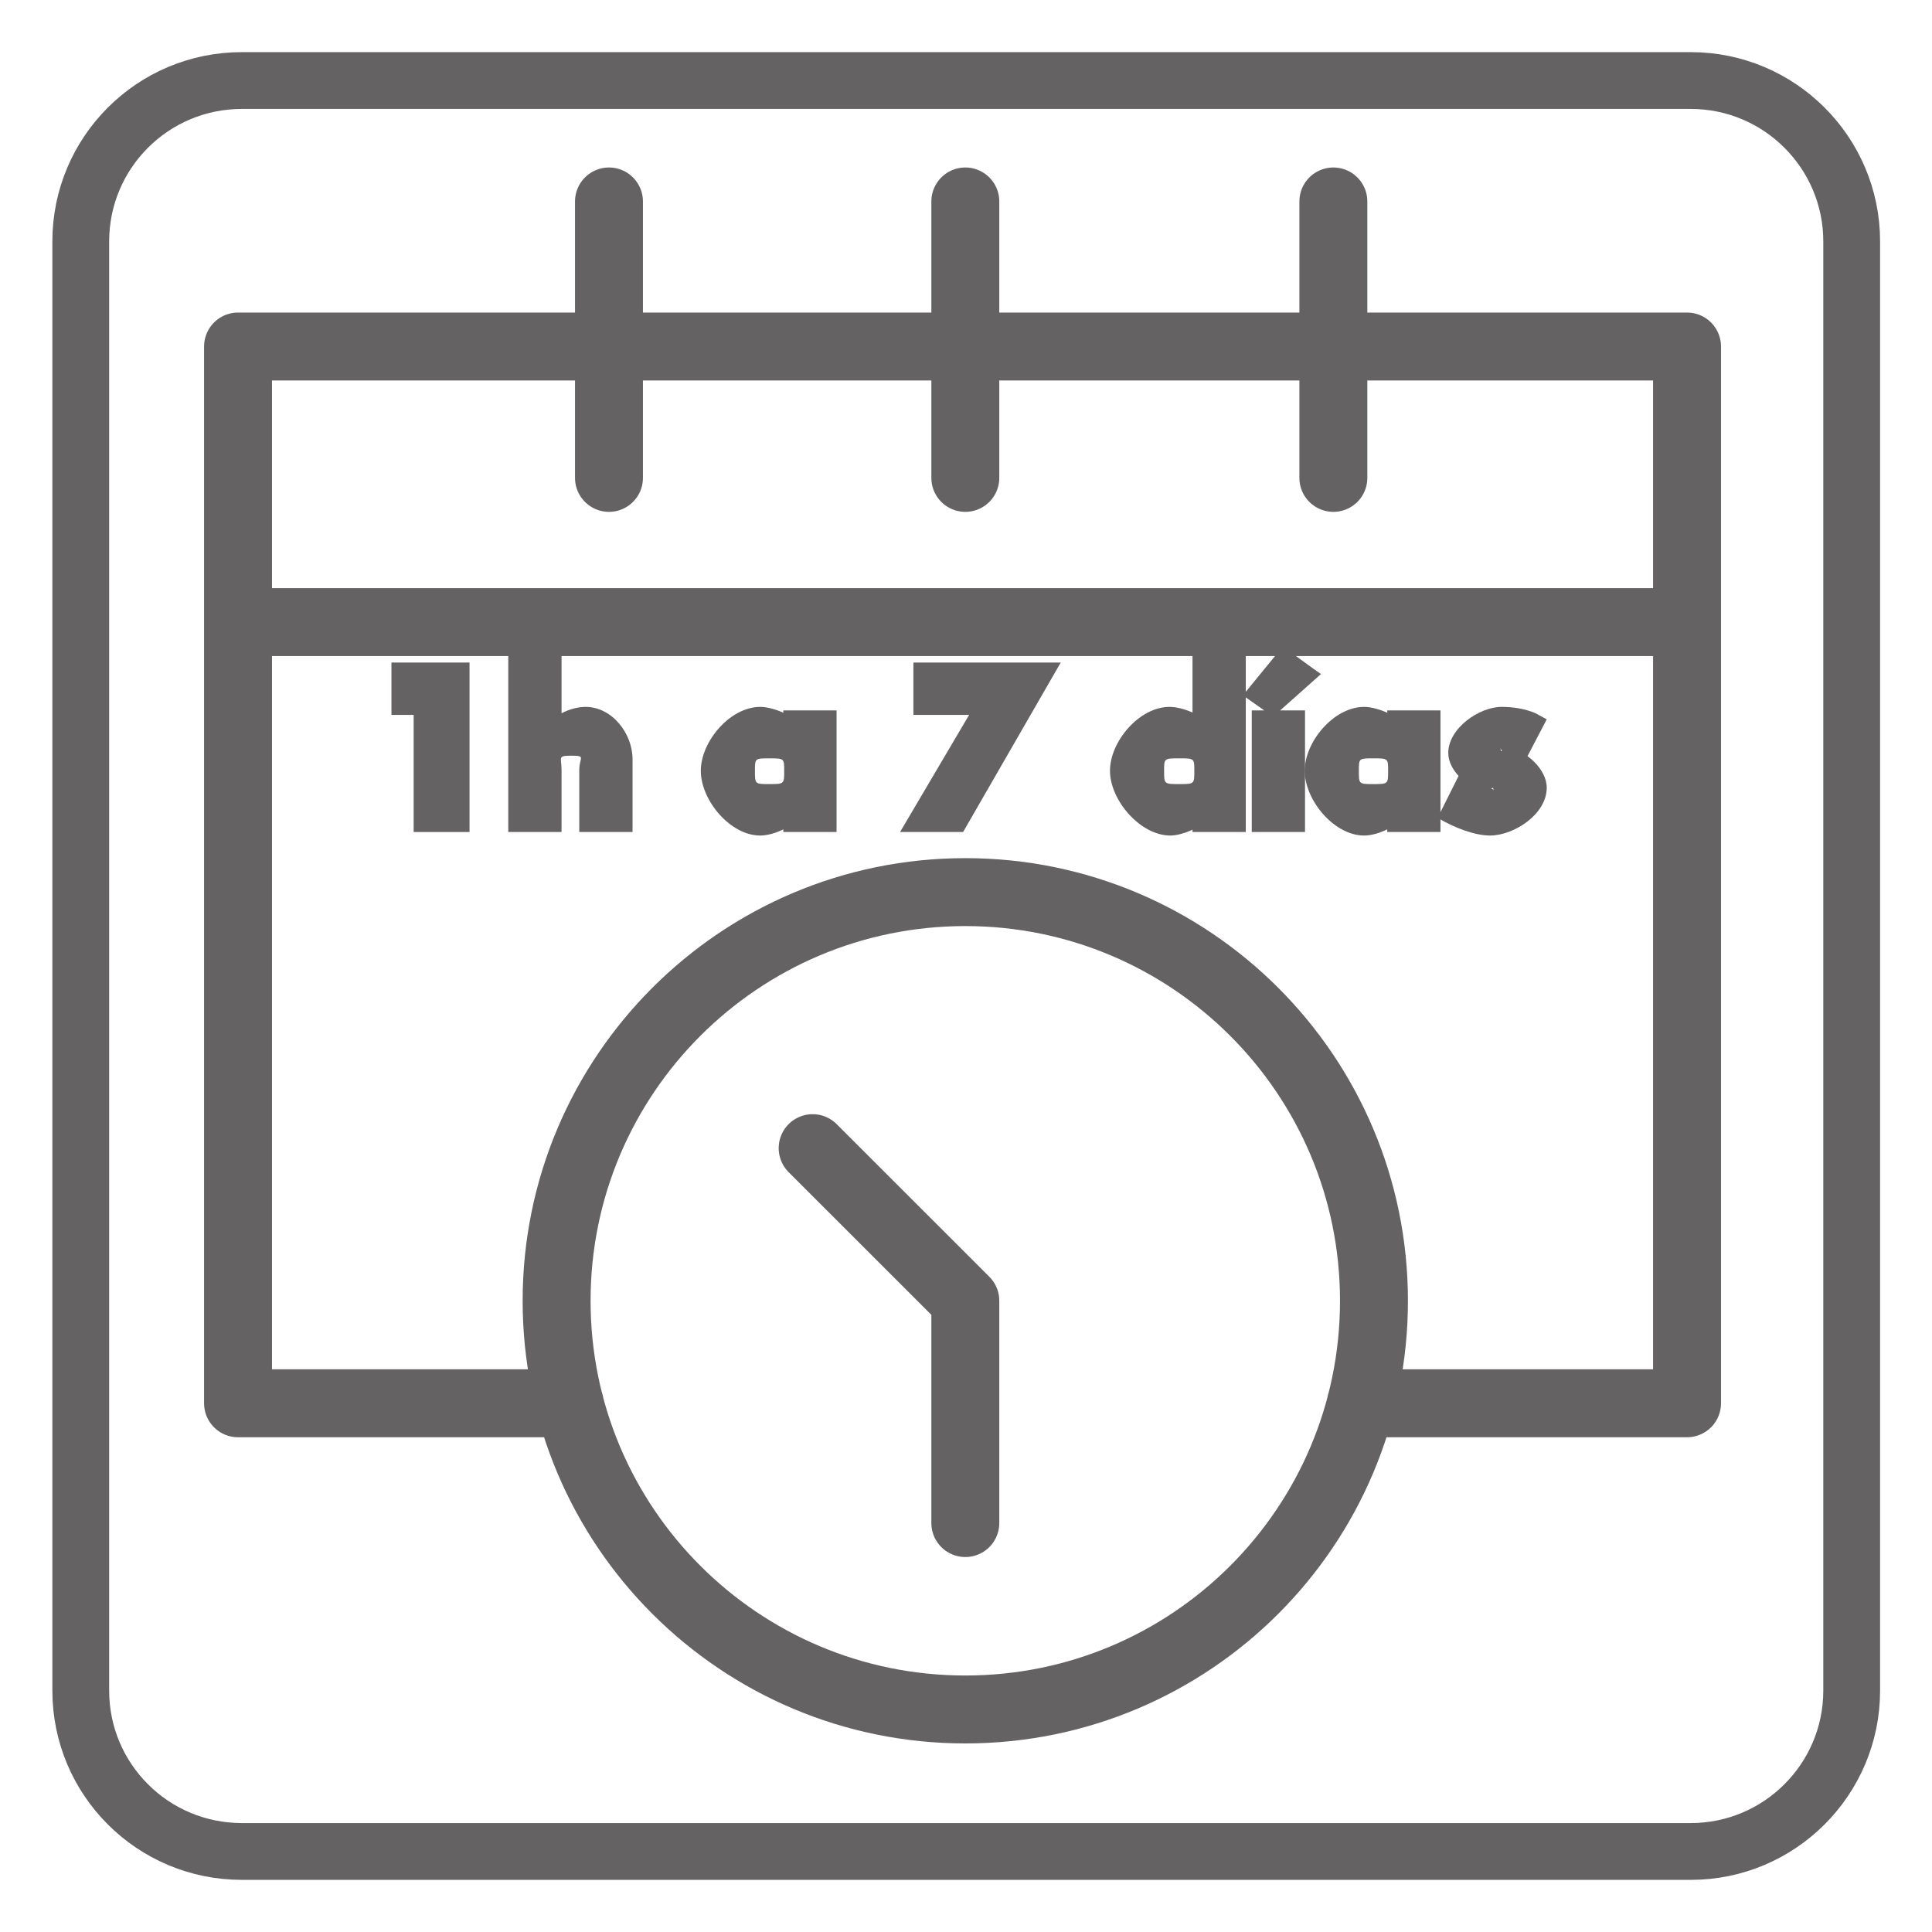
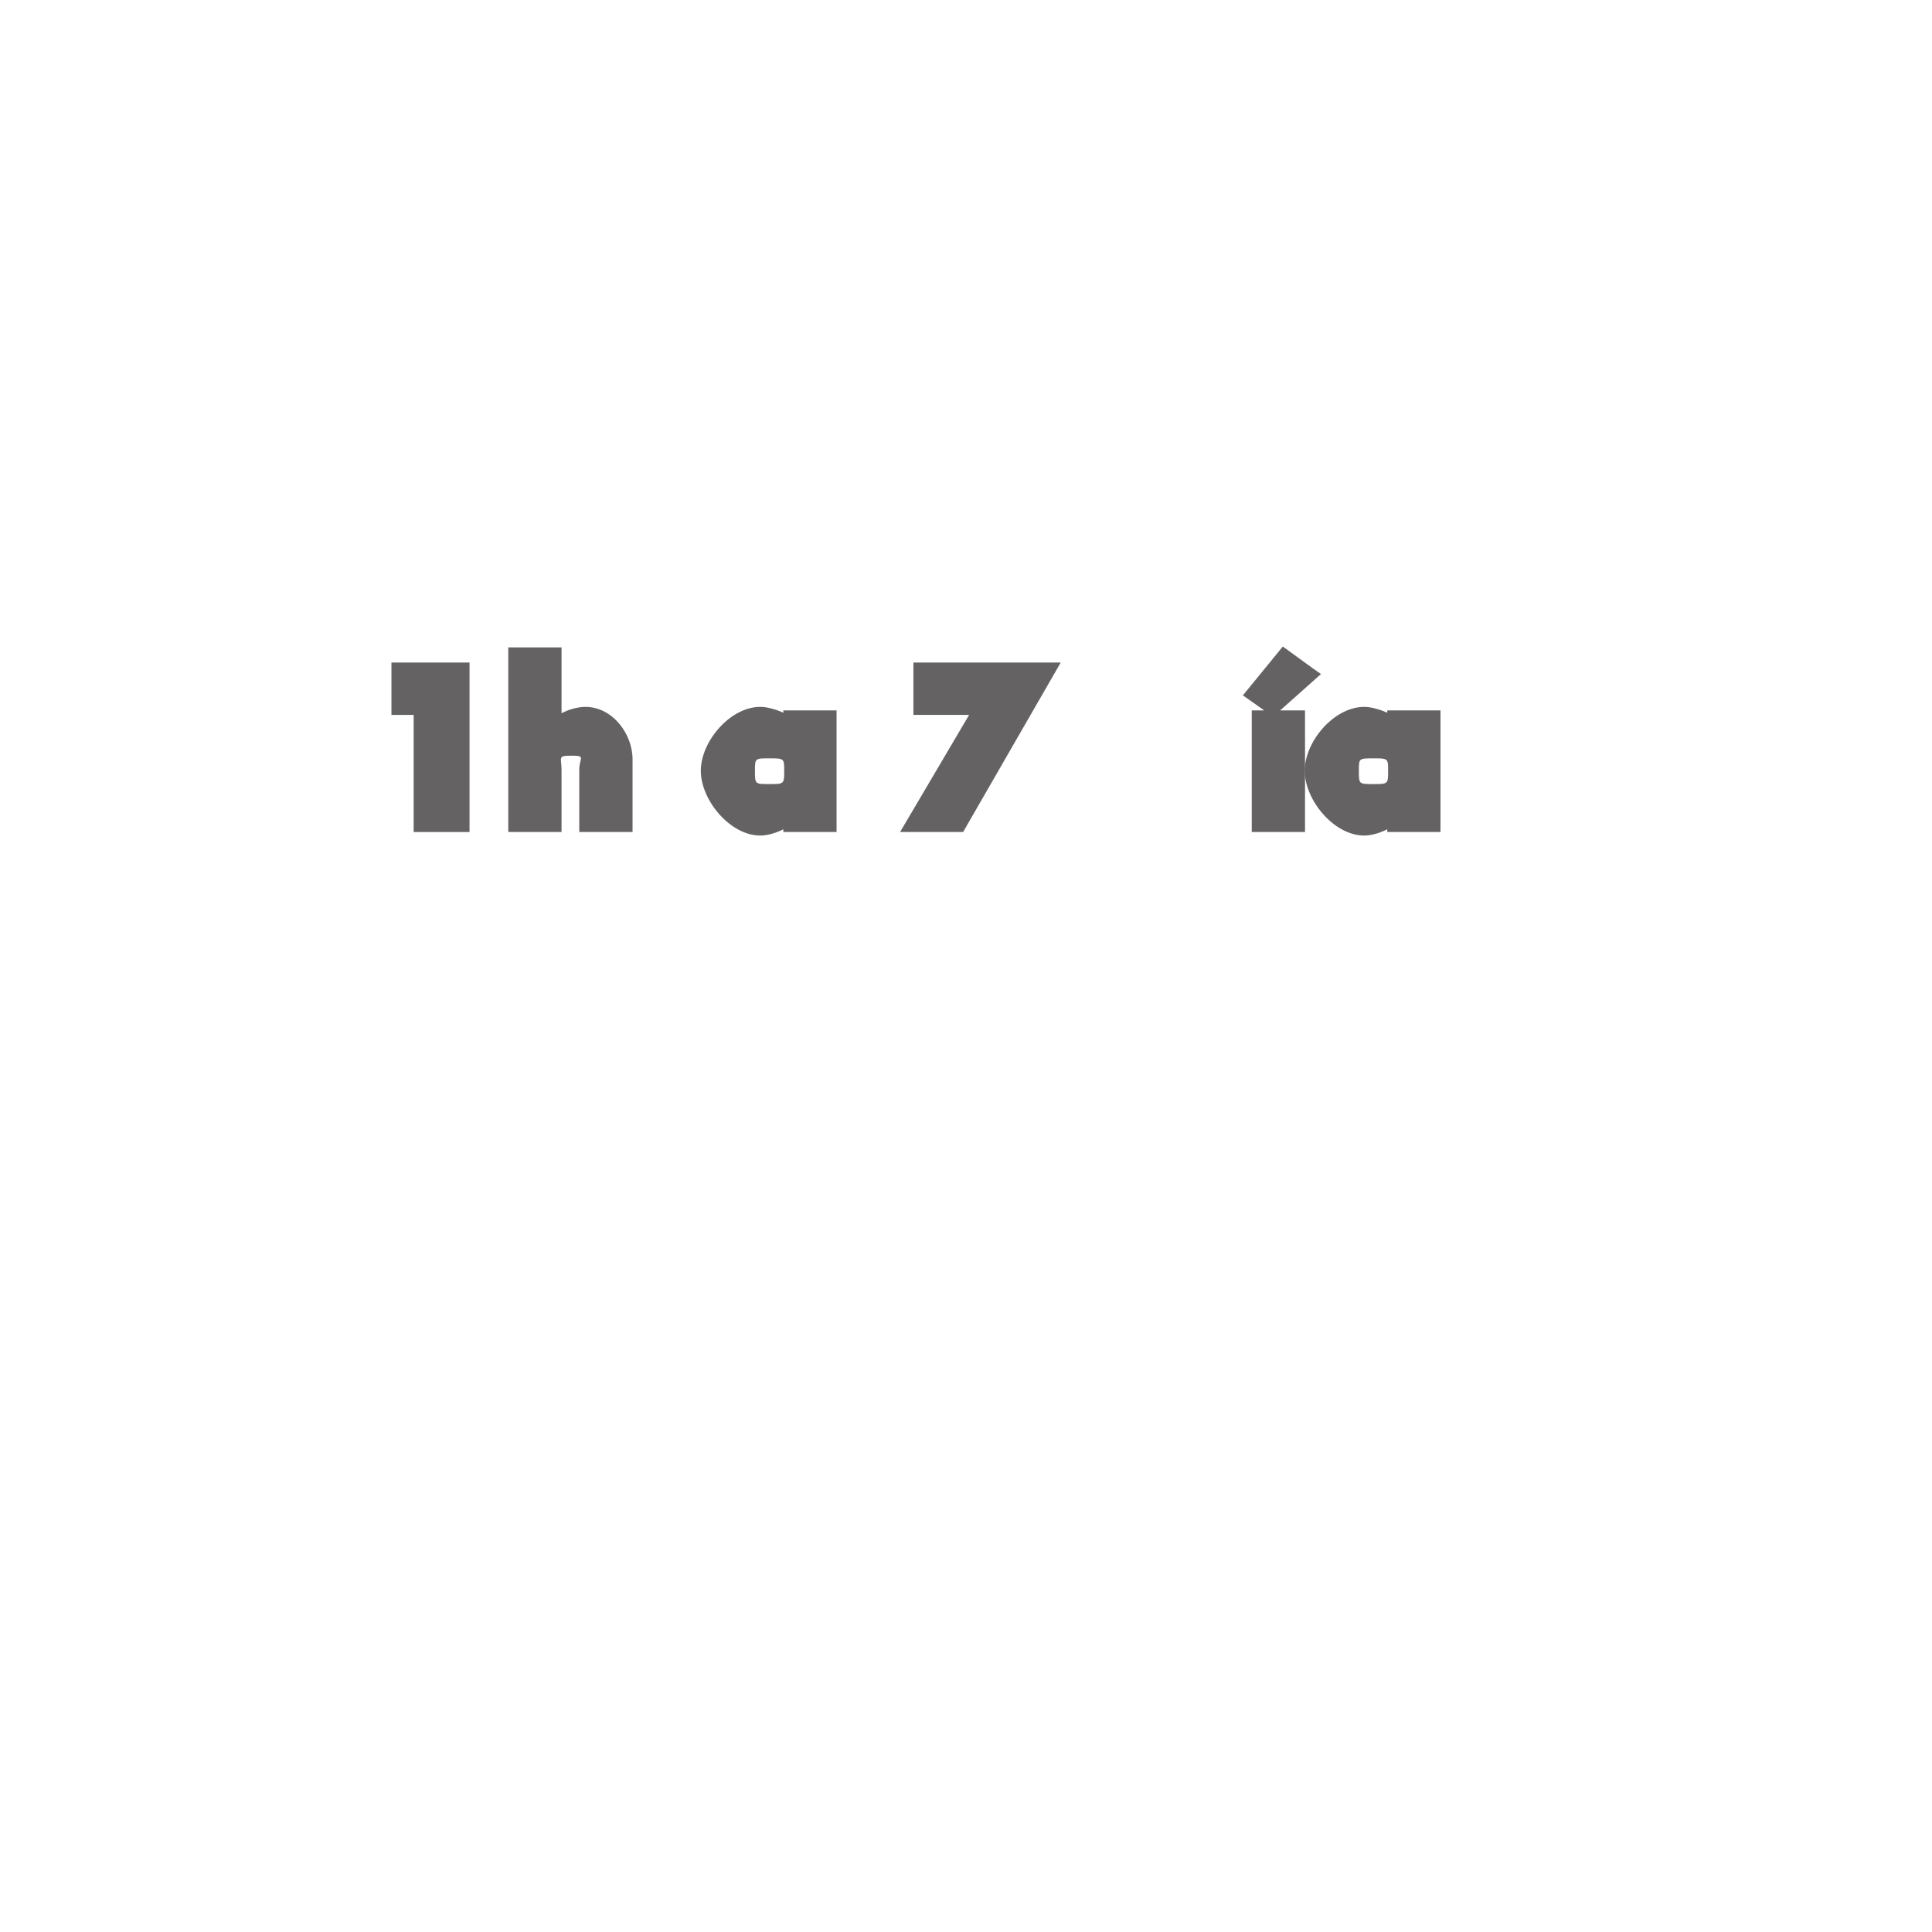
<svg xmlns="http://www.w3.org/2000/svg" xmlns:xlink="http://www.w3.org/1999/xlink" width="34.016pt" height="34.017pt" viewBox="0 0 34.016 34.017" version="1.1">
  <defs>
    <g>
      <symbol overflow="visible" id="glyph0-0">
        <path style="stroke:none;" d="" />
      </symbol>
      <symbol overflow="visible" id="glyph0-1">
        <path style="stroke:none;" d="M 0.797 -2.234 L 0.797 0 L 1.781 0 L 1.781 -2.984 L 0.406 -2.984 L 0.406 -2.062 L 0.797 -2.062 Z M 0.797 -2.234 " />
      </symbol>
      <symbol overflow="visible" id="glyph0-2">
        <path style="stroke:none;" d="M 0.062 -3.078 L 0.062 0 L 1 0 L 1 -1.094 C 1 -1.312 0.922 -1.344 1.172 -1.344 C 1.438 -1.344 1.312 -1.312 1.312 -1.094 L 1.312 0 L 2.25 0 L 2.25 -1.281 C 2.25 -1.734 1.891 -2.203 1.422 -2.203 C 1.172 -2.203 0.891 -2.062 0.781 -1.922 L 1 -1.922 L 1 -3.25 L 0.062 -3.25 Z M 0.062 -3.078 " />
      </symbol>
      <symbol overflow="visible" id="glyph0-3">
        <path style="stroke:none;" d="" />
      </symbol>
      <symbol overflow="visible" id="glyph0-4">
        <path style="stroke:none;" d="M 1.141 -1.297 C 1.406 -1.297 1.406 -1.297 1.406 -1.078 C 1.406 -0.844 1.406 -0.844 1.141 -0.844 C 0.891 -0.844 0.891 -0.844 0.891 -1.078 C 0.891 -1.297 0.891 -1.297 1.141 -1.297 Z M 2.172 -2.141 L 1.391 -2.141 L 1.391 -1.797 L 1.641 -1.922 C 1.516 -2.078 1.188 -2.203 0.984 -2.203 C 0.453 -2.203 -0.062 -1.594 -0.062 -1.078 C -0.062 -0.562 0.453 0.062 0.984 0.062 C 1.203 0.062 1.516 -0.078 1.594 -0.203 L 1.391 -0.203 L 1.391 0 L 2.328 0 L 2.328 -2.141 Z M 2.172 -2.141 " />
      </symbol>
      <symbol overflow="visible" id="glyph0-5">
        <path style="stroke:none;" d="M 1.25 -2.359 L -0.141 0 L 0.969 0 L 2.688 -2.984 L 0.094 -2.984 L 0.094 -2.062 L 1.078 -2.062 Z M 1.25 -2.359 " />
      </symbol>
      <symbol overflow="visible" id="glyph0-6">
-         <path style="stroke:none;" d="M 1.562 0 L 2.344 0 L 2.344 -3.25 L 1.406 -3.25 L 1.406 -1.797 L 1.672 -1.922 C 1.531 -2.078 1.219 -2.203 1 -2.203 C 0.469 -2.203 -0.047 -1.594 -0.047 -1.078 C -0.047 -0.562 0.484 0.062 1.016 0.062 C 1.219 0.062 1.547 -0.078 1.625 -0.203 L 1.406 -0.203 L 1.406 0 Z M 1.172 -1.297 C 1.438 -1.297 1.438 -1.297 1.438 -1.078 C 1.438 -0.844 1.438 -0.844 1.172 -0.844 C 0.906 -0.844 0.906 -0.844 0.906 -1.078 C 0.906 -1.297 0.906 -1.297 1.172 -1.297 Z M 1.172 -1.297 " />
-       </symbol>
+         </symbol>
      <symbol overflow="visible" id="glyph0-7">
        <path style="stroke:none;" d="M 1.125 -2.891 L 0.609 -3.266 L -0.094 -2.406 L 0.438 -2.031 L 1.281 -2.781 Z M 0.844 -2.141 L 0.062 -2.141 L 0.062 0 L 1 0 L 1 -2.141 Z M 0.844 -2.141 " />
      </symbol>
      <symbol overflow="visible" id="glyph0-8">
-         <path style="stroke:none;" d="M 1.609 -2.094 C 1.422 -2.172 1.219 -2.203 1.016 -2.203 C 0.625 -2.203 0.078 -1.828 0.078 -1.391 C 0.078 -1.078 0.422 -0.797 0.625 -0.75 C 0.828 -0.688 0.875 -0.859 0.875 -0.719 C 0.875 -0.625 0.906 -0.766 0.828 -0.766 C 0.672 -0.766 0.562 -0.797 0.266 -1 L -0.109 -0.25 C 0.203 -0.062 0.562 0.062 0.812 0.062 C 1.234 0.062 1.812 -0.312 1.812 -0.781 C 1.812 -1.109 1.438 -1.438 1.141 -1.484 C 1.047 -1.516 1 -1.344 1 -1.469 C 1 -1.562 0.984 -1.422 1.047 -1.422 C 1.156 -1.422 1.188 -1.438 1.453 -1.297 L 1.812 -1.984 Z M 1.609 -2.094 " />
-       </symbol>
+         </symbol>
    </g>
    <clipPath id="clip1">
      <path d="M 0 0 L 34.016 0 L 34.016 34.016 L 0 34.016 Z M 0 0 " />
    </clipPath>
  </defs>
  <g id="surface1">
    <g clip-path="url(#clip1)" clip-rule="nonzero">
-       <path style="fill:none;stroke-width:1;stroke-linecap:butt;stroke-linejoin:miter;stroke:rgb(39.61%,38.512%,38.785%);stroke-opacity:1;stroke-miterlimit:4;" d="M 0.001 -0.002 C 0.001 -1.564 -1.269 -2.834 -2.831 -2.834 L -28.343 -2.834 C -29.913 -2.834 -31.179 -1.564 -31.179 -0.002 L -31.179 25.514 C -31.179 27.076 -29.913 28.346 -28.343 28.346 L -2.831 28.346 C -1.269 28.346 0.001 27.076 0.001 25.514 Z M 0.001 -0.002 " transform="matrix(1,0,0,-1,32.601,29.764)" />
-     </g>
-     <path style="fill:none;stroke-width:1.196;stroke-linecap:round;stroke-linejoin:round;stroke:rgb(39.61%,38.512%,38.785%);stroke-opacity:1;stroke-miterlimit:4;" d="M 0.002 -0 L 25.514 -0 M 19.287 7.406 L 19.287 2.539 M 12.807 7.406 L 12.807 2.539 M 6.533 7.406 L 6.533 2.539 M 19.771 -13.754 L 25.514 -13.754 L 25.514 4.852 L 0.002 4.852 L 0.002 -13.754 L 5.842 -13.754 M 12.807 -11.949 L 12.807 -15.863 M 12.807 -19.145 C 16.779 -19.145 20.002 -15.926 20.002 -11.949 C 20.002 -7.977 16.779 -4.754 12.807 -4.754 C 8.834 -4.754 5.611 -7.977 5.611 -11.949 C 5.611 -15.926 8.834 -19.145 12.807 -19.145 Z M 10.119 -9.262 L 12.807 -11.949 " transform="matrix(1,0,0,-1,4.189,10.953)" />
+       </g>
    <g style="fill:rgb(39.61%,38.512%,38.785%);fill-opacity:1;">
      <use xlink:href="#glyph0-1" x="6.486" y="14.649" />
      <use xlink:href="#glyph0-2" x="8.887" y="14.649" />
      <use xlink:href="#glyph0-3" x="11.2" y="14.649" />
      <use xlink:href="#glyph0-4" x="12.401" y="14.649" />
      <use xlink:href="#glyph0-3" x="14.788" y="14.649" />
      <use xlink:href="#glyph0-5" x="15.988" y="14.649" />
      <use xlink:href="#glyph0-3" x="18.389" y="14.649" />
      <use xlink:href="#glyph0-6" x="19.59" y="14.649" />
      <use xlink:href="#glyph0-7" x="21.977" y="14.649" />
      <use xlink:href="#glyph0-4" x="23.034" y="14.649" />
      <use xlink:href="#glyph0-8" x="25.421" y="14.649" />
    </g>
  </g>
</svg>